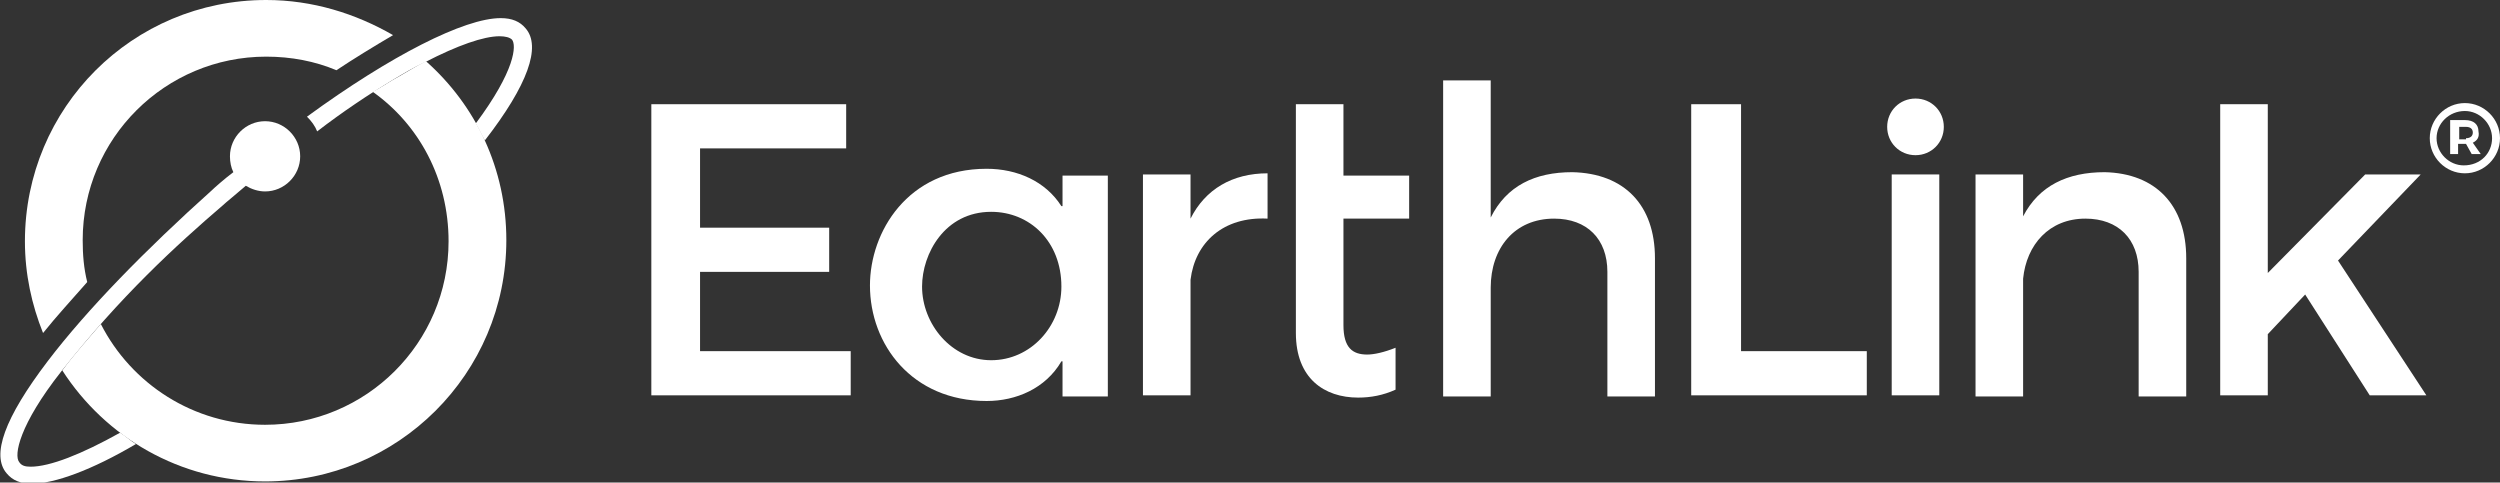
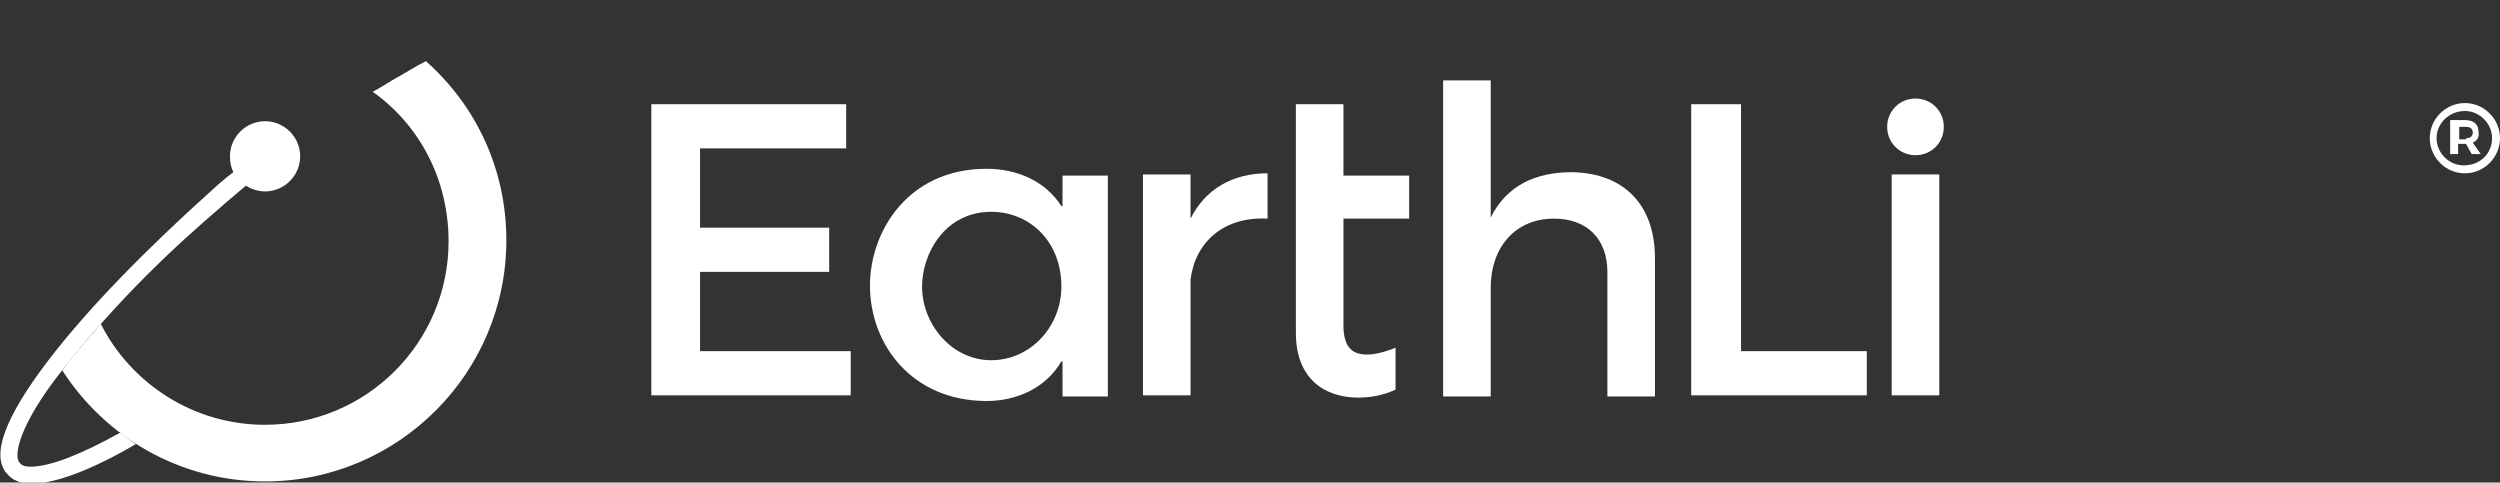
<svg xmlns="http://www.w3.org/2000/svg" version="1.1" id="Layer_1" x="0px" y="0px" viewBox="0 0 220.7 42.6" style="enable-background:new 0 0 220.7 42.6;" xml:space="preserve">
  <rect x="0" y="0" width="220.7" height="42.6" fill="#333333" stroke="none" />
  <style type="text/css">
  .st0{fill:#FFFFFF;}
 </style>
  <g>
    <polygon class="st0" points="61.8,13.1 61.8,20.1 73.2,20.1 73.2,24 61.8,24 61.8,31 75.1,31 75.1,34.9 57.5,34.9 57.5,9.2    74.7,9.2 74.7,13.1  ">
  </polygon>
    <path class="st0" d="M87.5,18.7c-4.1,0-6.1,3.7-6.1,6.6c0,3.3,2.6,6.5,6.1,6.5c3.5,0,6.2-3,6.2-6.5C93.7,21.3,90.9,18.7,87.5,18.7    M93.8,34.9v-3h-0.1c-1.4,2.4-4,3.5-6.6,3.5c-6.6,0-10.3-5-10.3-10.2c0-4.7,3.3-10.3,10.3-10.3c2.7,0,5.2,1.1,6.6,3.3h0.1v-2.7h4   v19.5H93.8z">
  </path>
    <path class="st0" d="M105.1,19.3c1.3-2.6,3.7-4,6.8-4v4c-3.9-0.2-6.4,2.1-6.8,5.4v10.2h-4.2V15.4h4.2V19.3z">
  </path>
    <path class="st0" d="M123.2,30.7c-1,0.4-1.9,0.6-2.5,0.6c-1.3,0-2.1-0.6-2.1-2.6v-9.4h5.8v-3.8h-5.8V9.2h-4.2v20.2   c0,4,2.5,5.7,5.5,5.7c1.1,0,2.2-0.2,3.3-0.7V30.7z">
  </path>
    <path class="st0" d="M146.1,22.8v12.2h-4.2V24c0-2.9-1.8-4.7-4.7-4.7c-3.5,0-5.6,2.6-5.6,6.1v9.6h-4.2V7.1h4.2v12.1   c1.4-2.8,3.9-4,7.2-4C143.4,15.3,146.1,18.1,146.1,22.8">
  </path>
    <polygon class="st0" points="164.8,31 164.8,34.9 149.3,34.9 149.3,9.2 153.7,9.2 153.7,31  ">
  </polygon>
    <rect x="167" y="15.4" class="st0" width="4.2" height="19.5">
  </rect>
-     <path class="st0" d="M193,22.8v12.2h-4.2V24c0-2.9-1.8-4.7-4.7-4.7c-3.2,0-5.2,2.3-5.5,5.3v10.4h-4.2V15.4h4.2v3.7   c1.4-2.7,3.9-3.9,7.2-3.9C190.3,15.3,193,18.1,193,22.8">
-   </path>
-     <polygon class="st0" points="200.2,29.5 200.2,34.9 196,34.9 196,9.2 200.2,9.2 200.2,24.1 208.8,15.4 213.7,15.4 206.4,23    214.2,34.9 209.2,34.9 203.5,26  ">
-   </polygon>
    <path class="st0" d="M171.6,11.2c0,1.4-1.1,2.5-2.5,2.5c-1.4,0-2.5-1.1-2.5-2.5c0-1.4,1.1-2.5,2.5-2.5   C170.5,8.7,171.6,9.8,171.6,11.2">
  </path>
    <path class="st0" d="M217.7,12.2c0.4,0,0.6-0.2,0.6-0.5c0-0.3-0.2-0.5-0.6-0.5h-0.6v1.1H217.7z M218.3,12.6l0.7,1h-0.8l-0.5-0.9   h-0.1h-0.6v0.9h-0.7v-3h1.3c0.8,0,1.2,0.4,1.2,1C218.9,12.1,218.7,12.4,218.3,12.6 M220,12.2c0-1.3-1.1-2.4-2.4-2.4   c-1.4,0-2.5,1.1-2.5,2.4c0,1.3,1.1,2.4,2.4,2.4C219,14.6,220,13.5,220,12.2 M220.7,12.2c0,1.7-1.4,3.1-3.1,3.1   c-1.7,0-3.1-1.4-3.1-3.1c0-1.7,1.4-3.1,3.1-3.1C219.3,9.1,220.7,10.5,220.7,12.2">
  </path>
-     <path class="st0" d="M7.7,24.9c-0.3-1.2-0.4-2.4-0.4-3.7c0-9,7.3-16.2,16.2-16.2c2.2,0,4.3,0.4,6.2,1.2c1.5-1,3.3-2.1,5-3.1   C31.4,1.2,27.6,0,23.5,0C11.7,0,2.2,9.5,2.2,21.3c0,2.9,0.6,5.6,1.6,8.1C5,27.9,6.3,26.5,7.7,24.9">
-   </path>
    <path class="st0" d="M37.6,5.4C37.6,5.4,37.6,5.4,37.6,5.4c-1,0.5-1.9,1.1-3,1.7c-0.5,0.3-1.1,0.7-1.7,1c4.1,2.9,6.7,7.7,6.7,13.2   c0,9-7.3,16.2-16.2,16.2c-6.3,0-11.8-3.6-14.5-8.9c-1.1,1.3-2.3,2.6-3.4,4.1c3.8,5.9,10.4,9.8,17.9,9.8c11.7,0,21.3-9.5,21.3-21.3   C44.7,14.9,42,9.3,37.6,5.4">
-   </path>
-     <path class="st0" d="M34.6,7.1c1-0.6,2-1.2,2.9-1.6c2.9-1.5,5.2-2.3,6.6-2.3c0.5,0,0.9,0.1,1.1,0.3c0.4,0.5,0.3,2.7-3.2,7.4   c0.3,0.5,0.5,1,0.8,1.5c3.8-4.9,5-8.3,3.6-9.9c-0.5-0.6-1.2-0.9-2.2-0.9c-3.2,0-9.7,3.3-17.1,8.7c0.4,0.4,0.7,0.8,0.9,1.3   C30.2,9.9,32.6,8.3,34.6,7.1">
  </path>
    <path class="st0" d="M10.6,38.2c-3.4,1.9-6.2,3-7.9,3c-0.5,0-0.8-0.1-1-0.4c-0.5-0.6,0-3.3,3.7-8c5.2-6.6,10.1-11.1,14.3-14.7   c0.2-0.2,1.2-1,2-1.7c0.5,0.3,1.1,0.5,1.7,0.5c1.7,0,3.1-1.4,3.1-3.1c0-1.7-1.4-3.1-3.1-3.1c-1.7,0-3.1,1.4-3.1,3.1   c0,0.5,0.1,1,0.3,1.4c-0.8,0.6-1.7,1.4-1.9,1.6C12.9,22,7.7,27.3,4.2,31.9c-3.8,5-5,8.3-3.6,9.9c0.5,0.6,1.2,0.9,2.2,0.9   c2,0,5.3-1.2,9.2-3.5l0,0C11.5,38.9,11.1,38.5,10.6,38.2">
  </path>
  </g>
</svg>